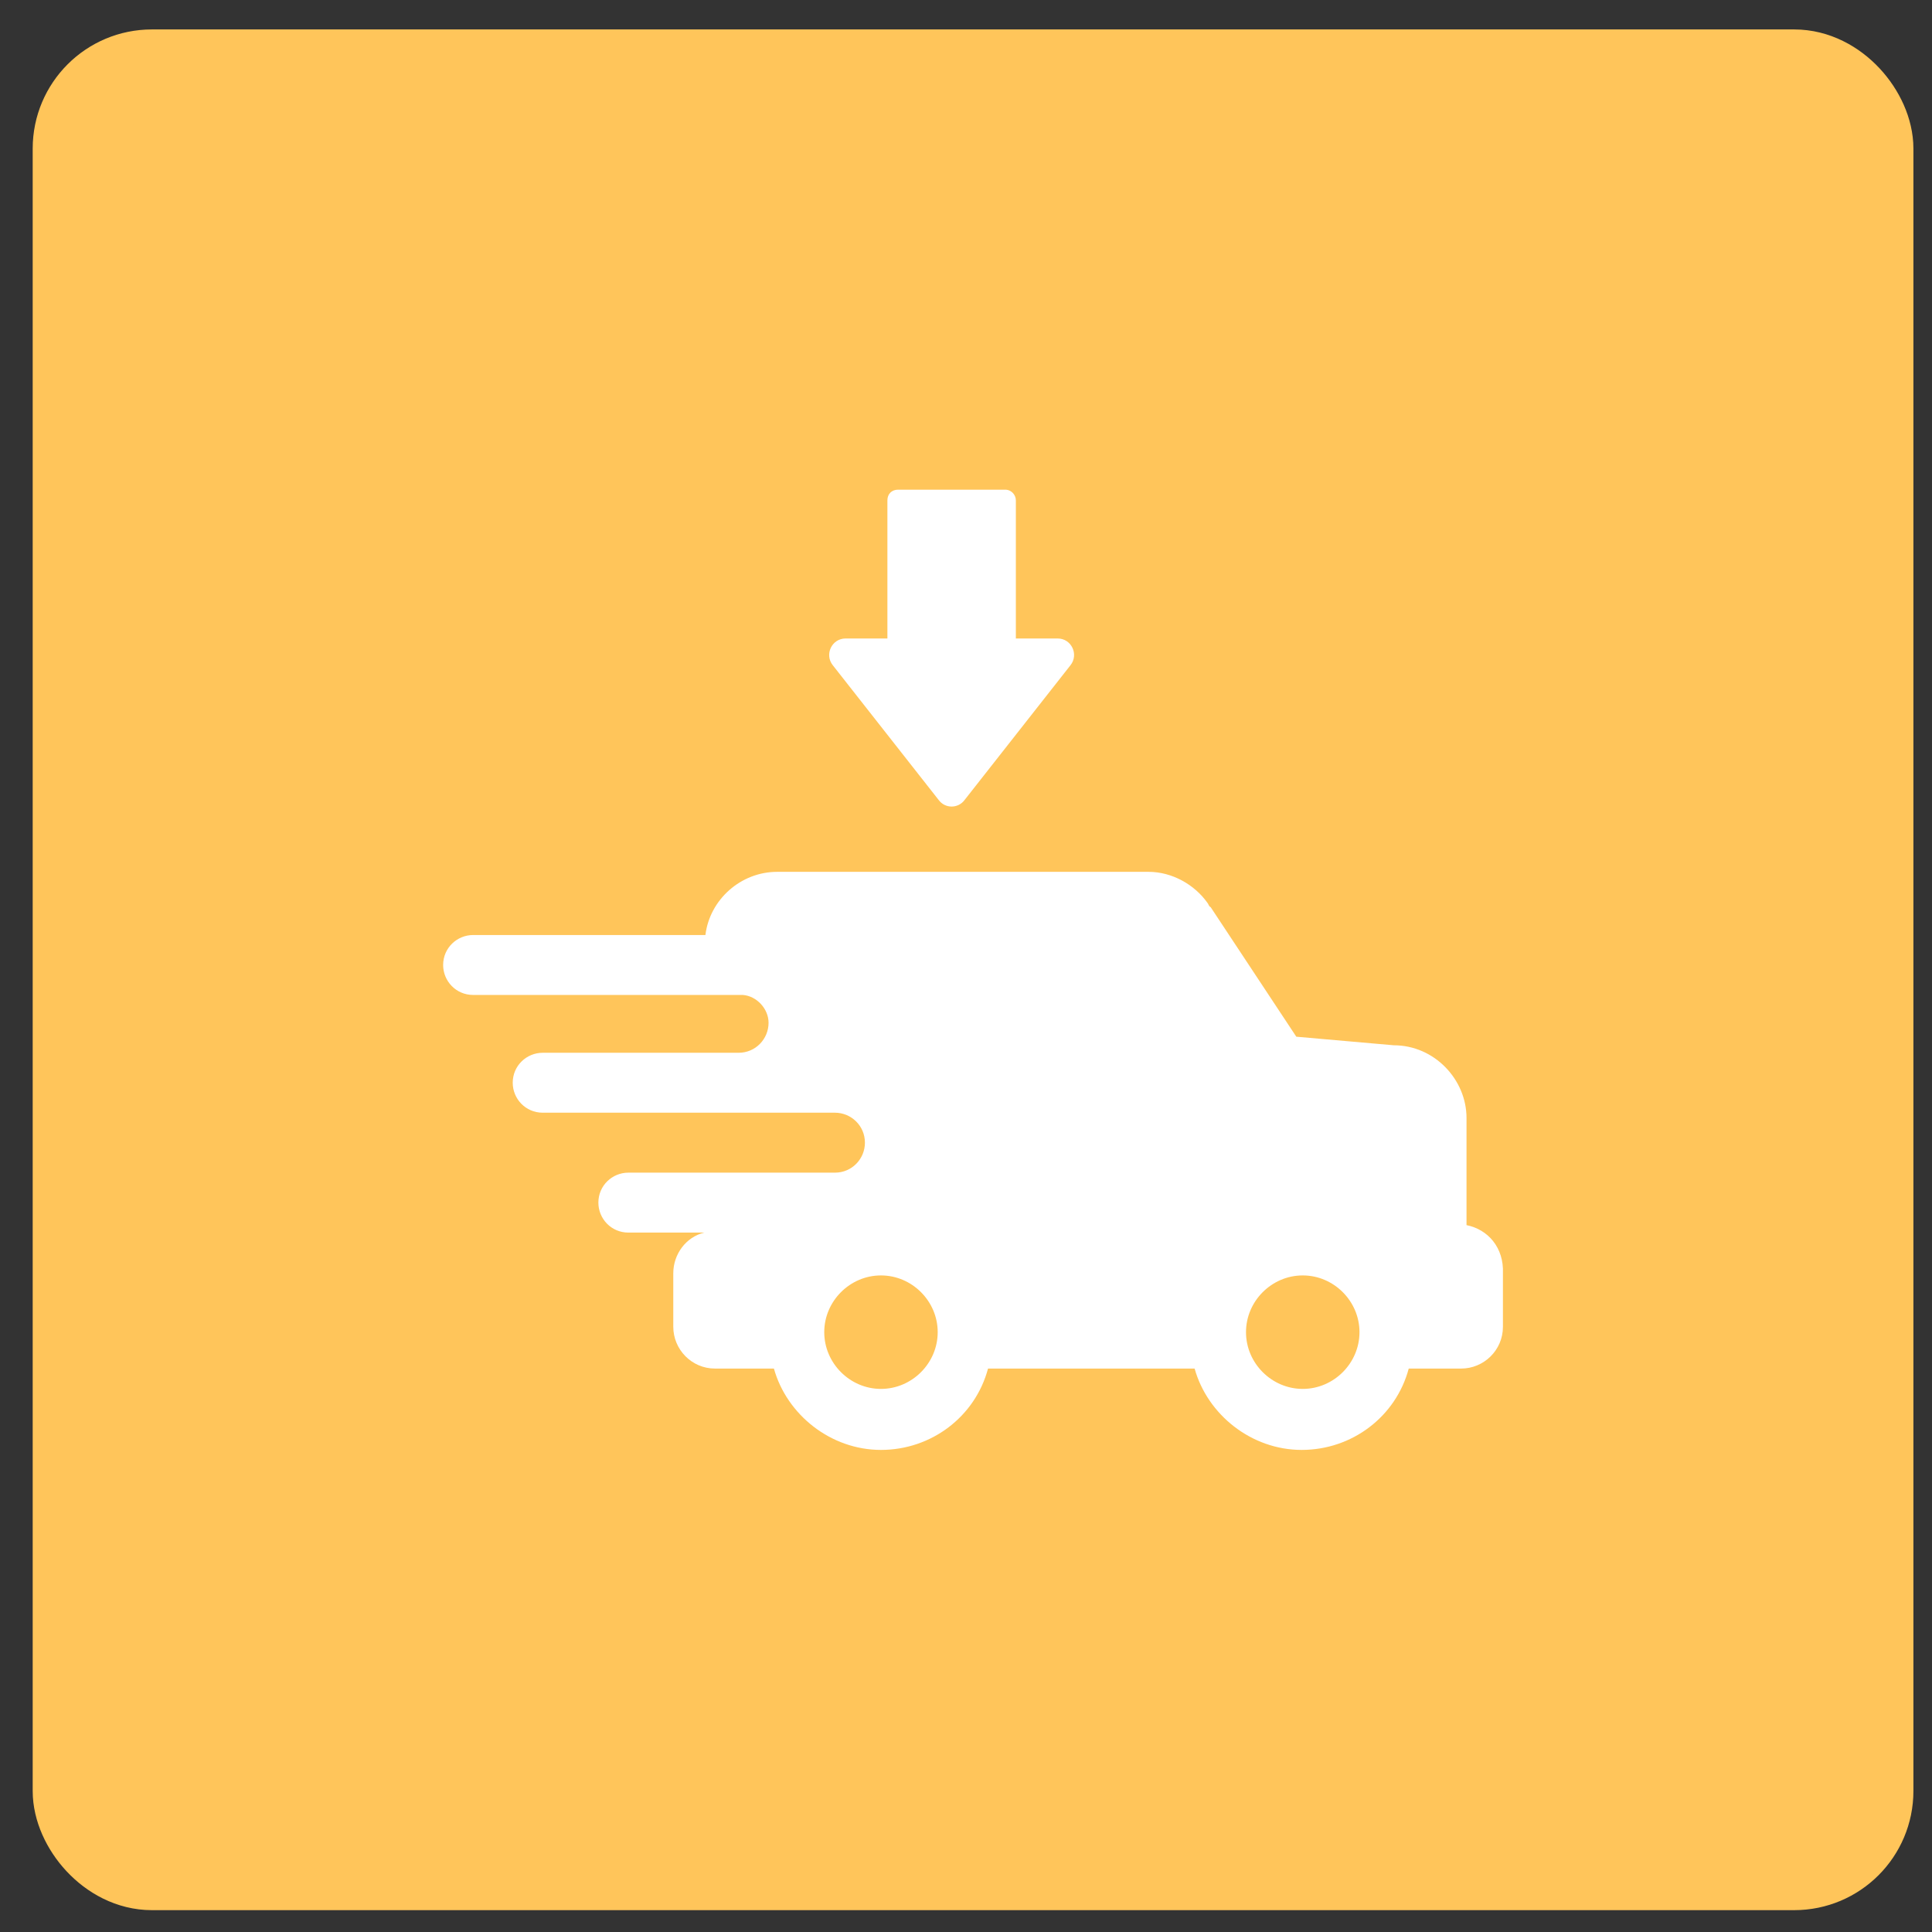
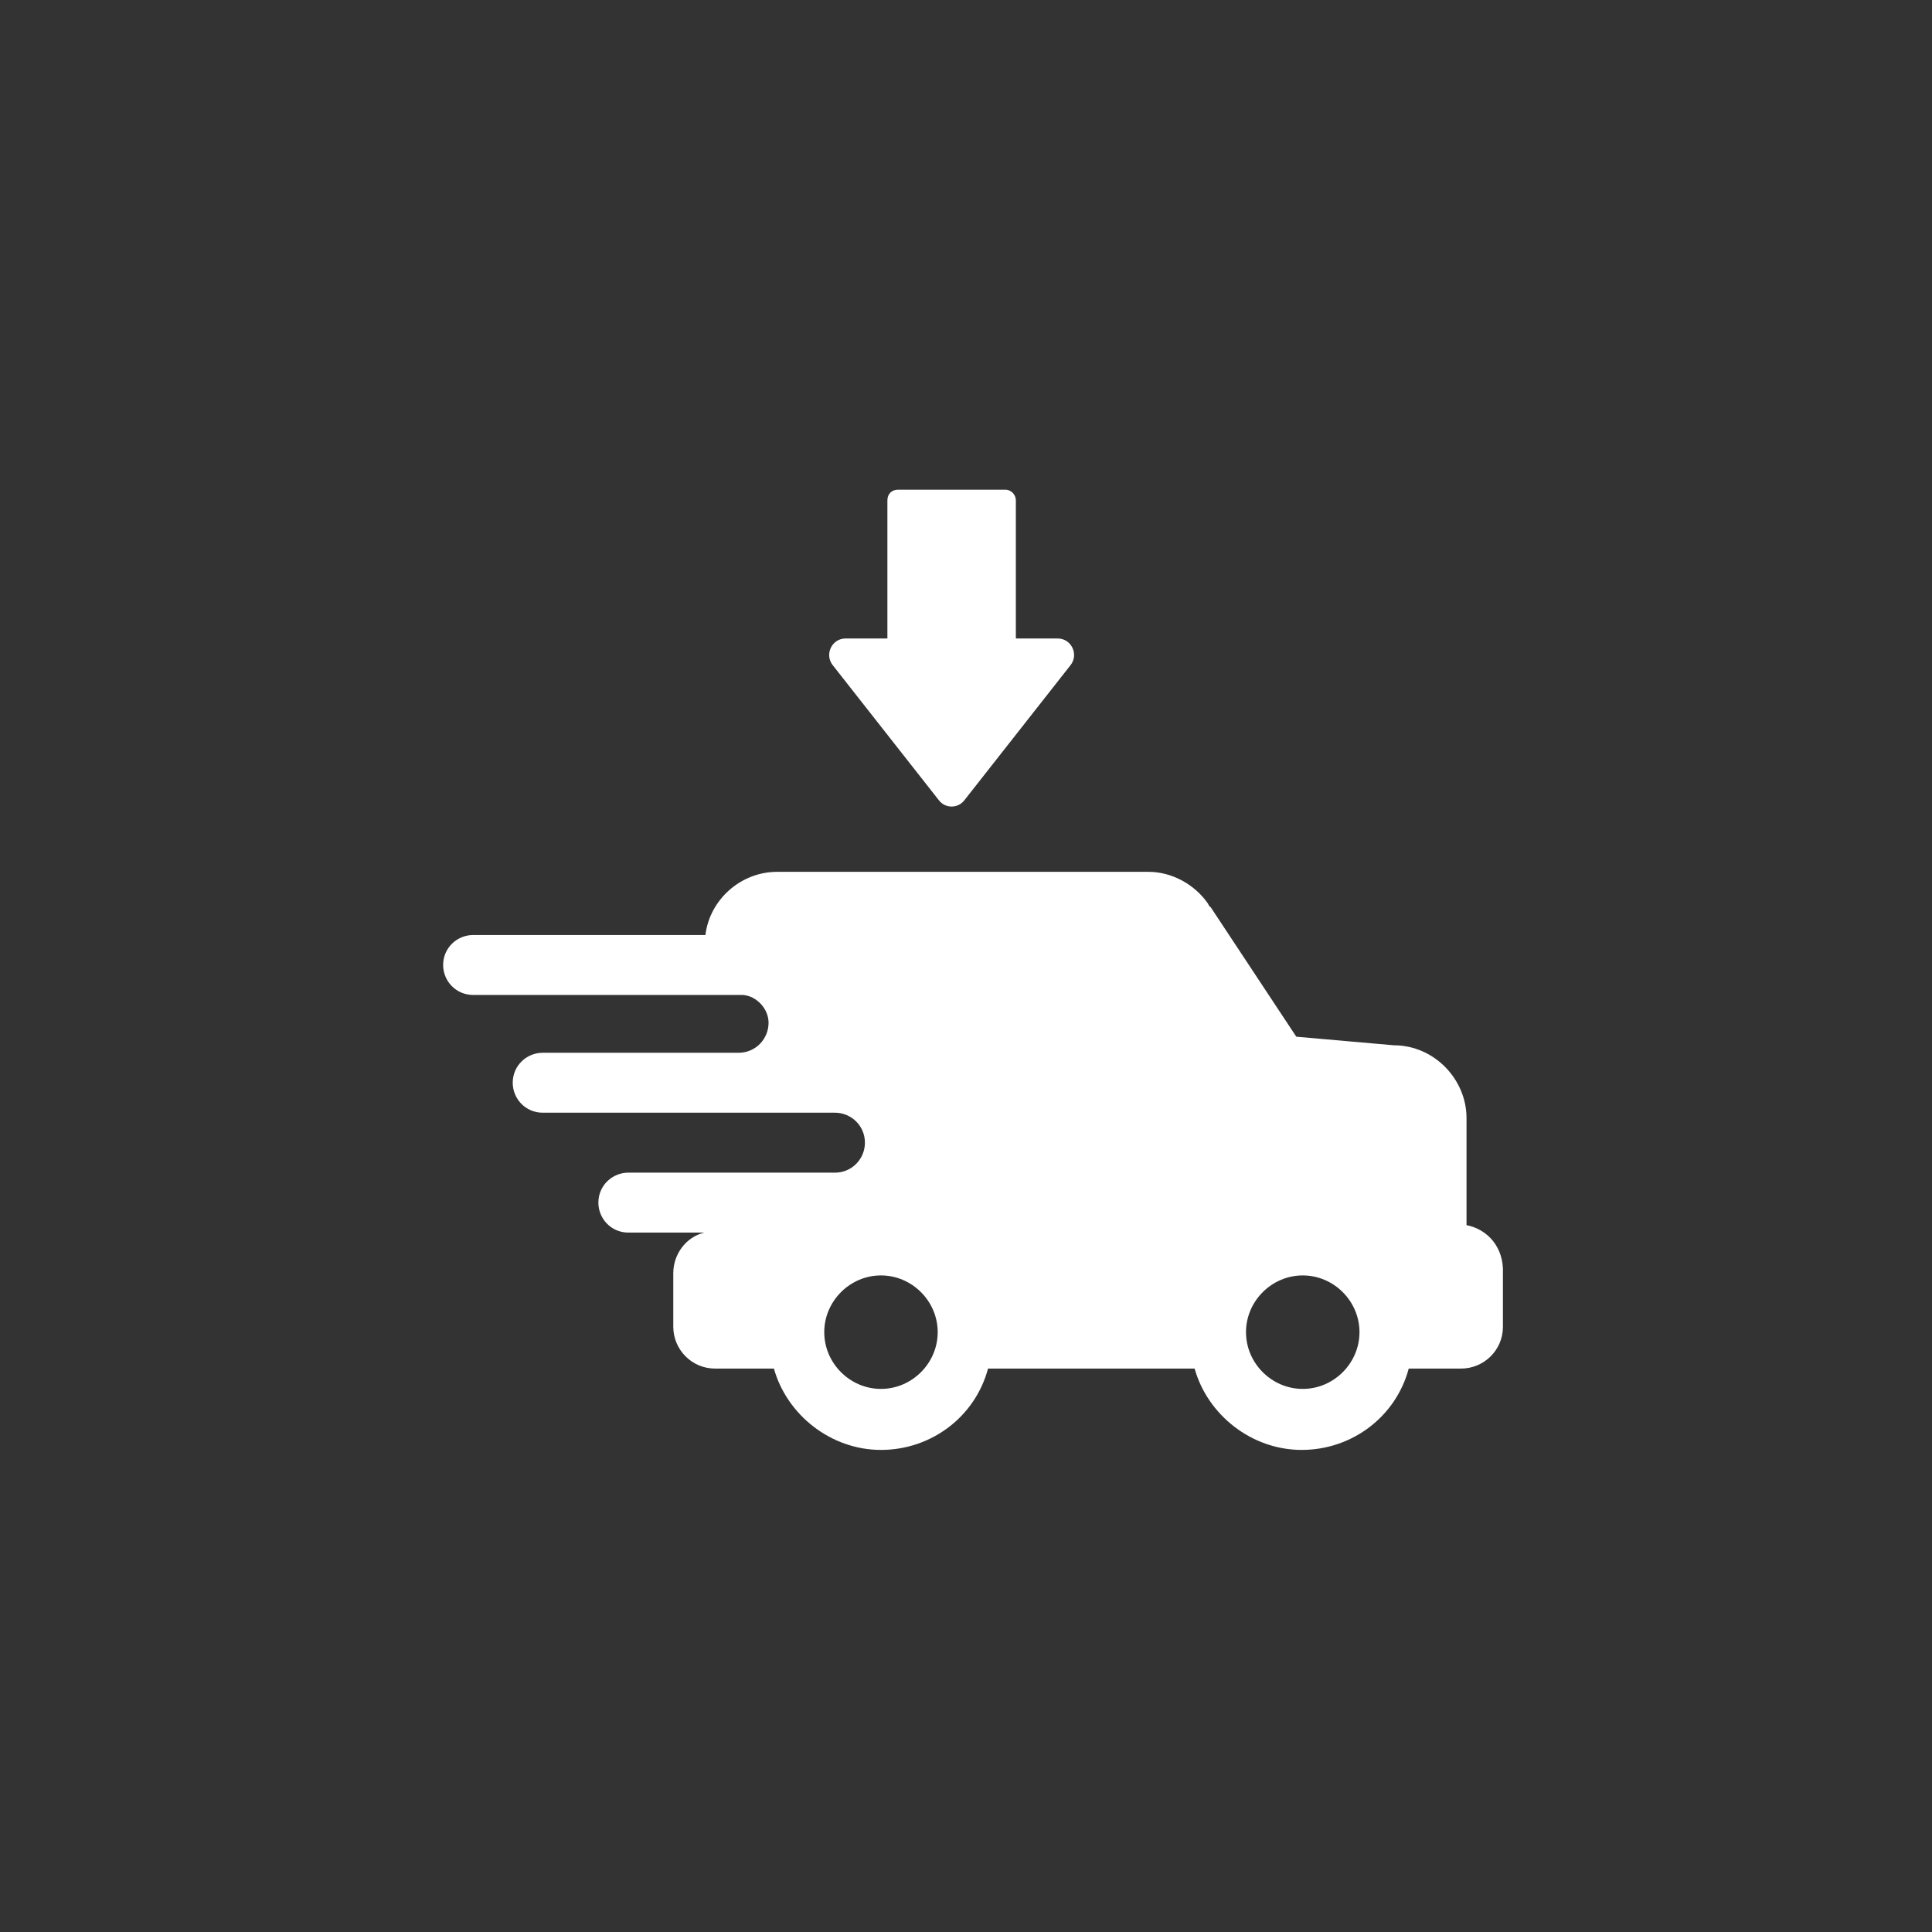
<svg xmlns="http://www.w3.org/2000/svg" width="57" height="57" viewBox="0 0 57 57" fill="none">
  <rect x="0" y="0" width="57" height="57" fill="#333333" stroke="none" />
-   <rect x="2.283" y="2.187" width="52.85" height="52.85" rx="2.197" fill="#FFC55A" stroke="#FFC55A" stroke-width="2.637" />
  <path d="M29.971 14.763V18.837H31.203C31.613 18.837 31.834 19.311 31.582 19.627L28.455 23.606C28.265 23.859 27.886 23.859 27.697 23.606L24.57 19.627C24.318 19.311 24.539 18.837 24.949 18.837H26.181V14.763C26.181 14.574 26.307 14.447 26.497 14.447H29.655C29.845 14.447 29.971 14.605 29.971 14.763ZM44.341 37.566V39.145C44.341 39.84 43.772 40.377 43.109 40.377H41.562C41.183 41.798 39.888 42.777 38.403 42.777C36.919 42.777 35.624 41.735 35.245 40.377H33.129H29.15C28.771 41.798 27.476 42.777 25.991 42.777C24.507 42.777 23.212 41.735 22.833 40.377H21.096C20.401 40.377 19.864 39.808 19.864 39.145V37.566C19.864 36.997 20.244 36.492 20.78 36.365H18.538C18.033 36.365 17.654 35.955 17.654 35.481C17.654 34.976 18.064 34.597 18.538 34.597H20.78H24.633C25.139 34.597 25.518 34.186 25.518 33.713C25.518 33.207 25.107 32.828 24.633 32.828H20.749H16.011C15.506 32.828 15.127 32.418 15.127 31.944C15.127 31.439 15.538 31.06 16.011 31.06H20.749H21.791C22.296 31.06 22.675 30.649 22.675 30.175C22.675 29.765 22.328 29.386 21.917 29.354C21.886 29.354 21.823 29.354 21.791 29.354H13.959C13.453 29.354 13.074 28.944 13.074 28.47C13.074 27.965 13.485 27.586 13.959 27.586H20.812C20.938 26.543 21.854 25.722 22.928 25.722H33.192H33.887C34.582 25.722 35.245 26.101 35.624 26.638C35.656 26.67 35.656 26.733 35.719 26.765L38.245 30.586L41.12 30.839C42.32 30.839 43.267 31.849 43.267 32.986V36.145C43.899 36.271 44.373 36.808 44.341 37.566ZM27.665 39.303C27.665 38.387 26.907 37.629 25.991 37.629C25.076 37.629 24.318 38.387 24.318 39.303C24.318 40.219 25.076 40.977 25.991 40.977C26.907 40.977 27.665 40.219 27.665 39.303ZM40.109 39.303C40.109 38.387 39.351 37.629 38.435 37.629C37.519 37.629 36.761 38.387 36.761 39.303C36.761 40.219 37.519 40.977 38.435 40.977C39.351 40.977 40.109 40.219 40.109 39.303Z" fill="white" />
</svg>